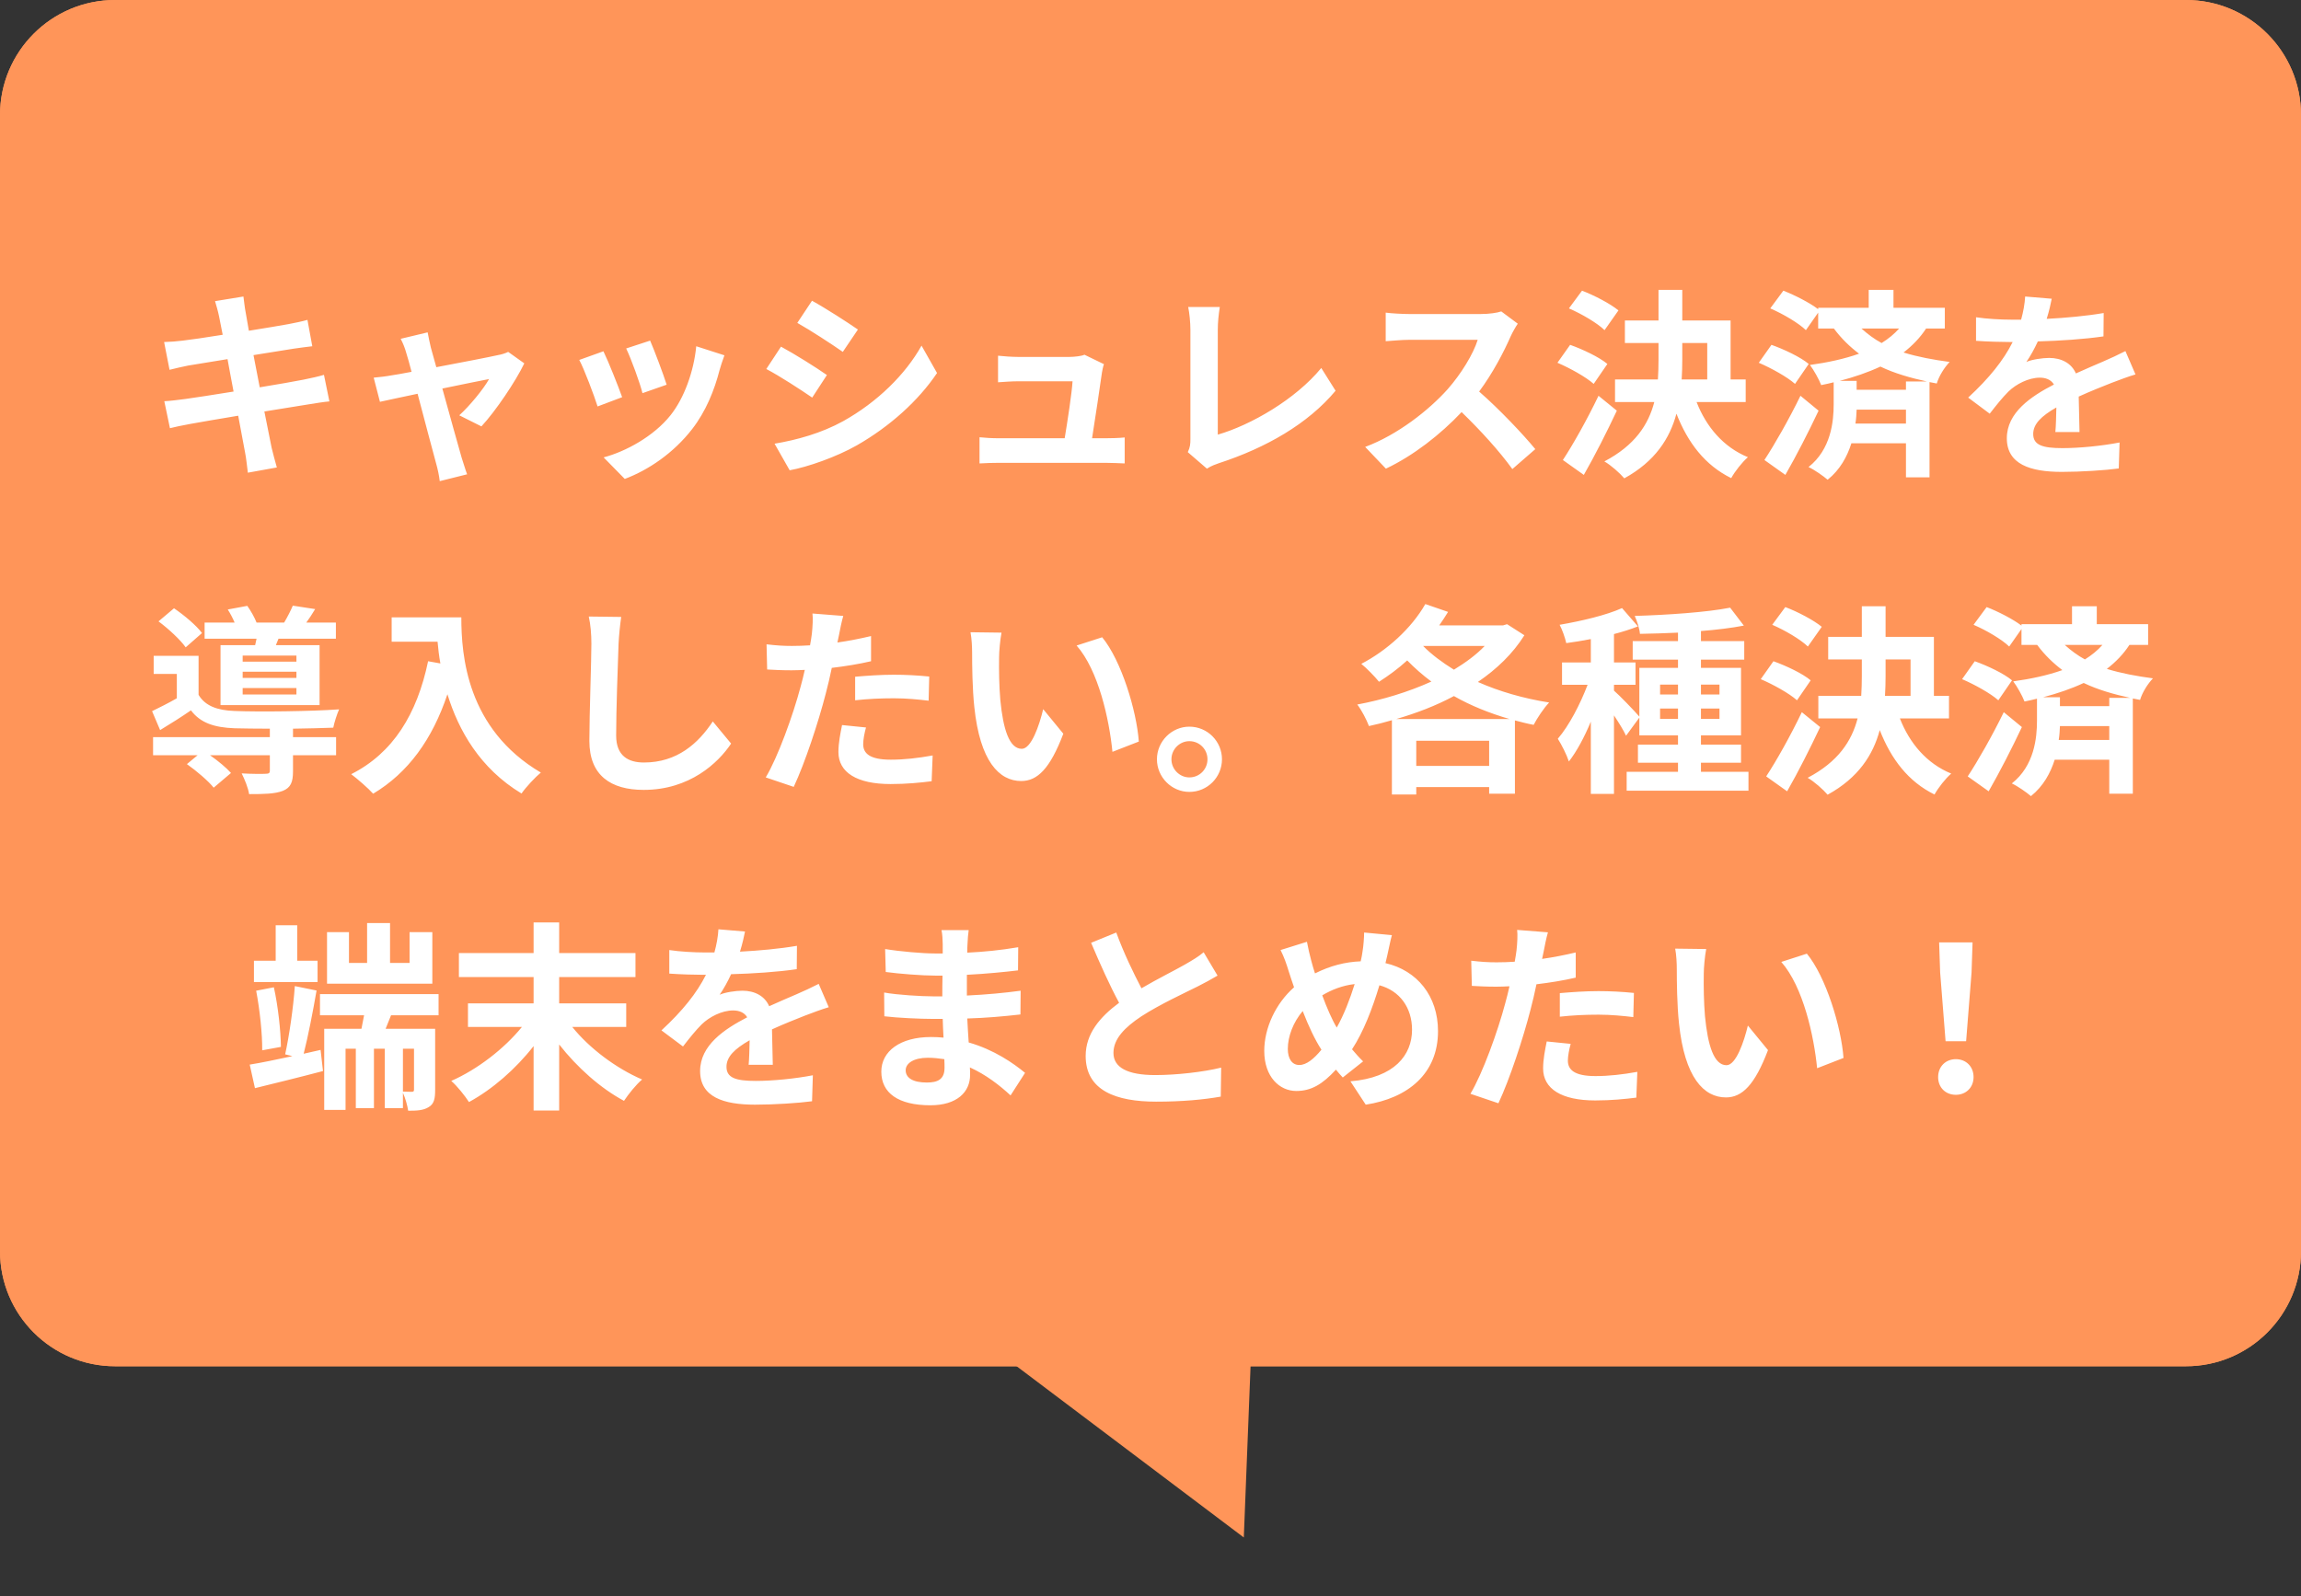
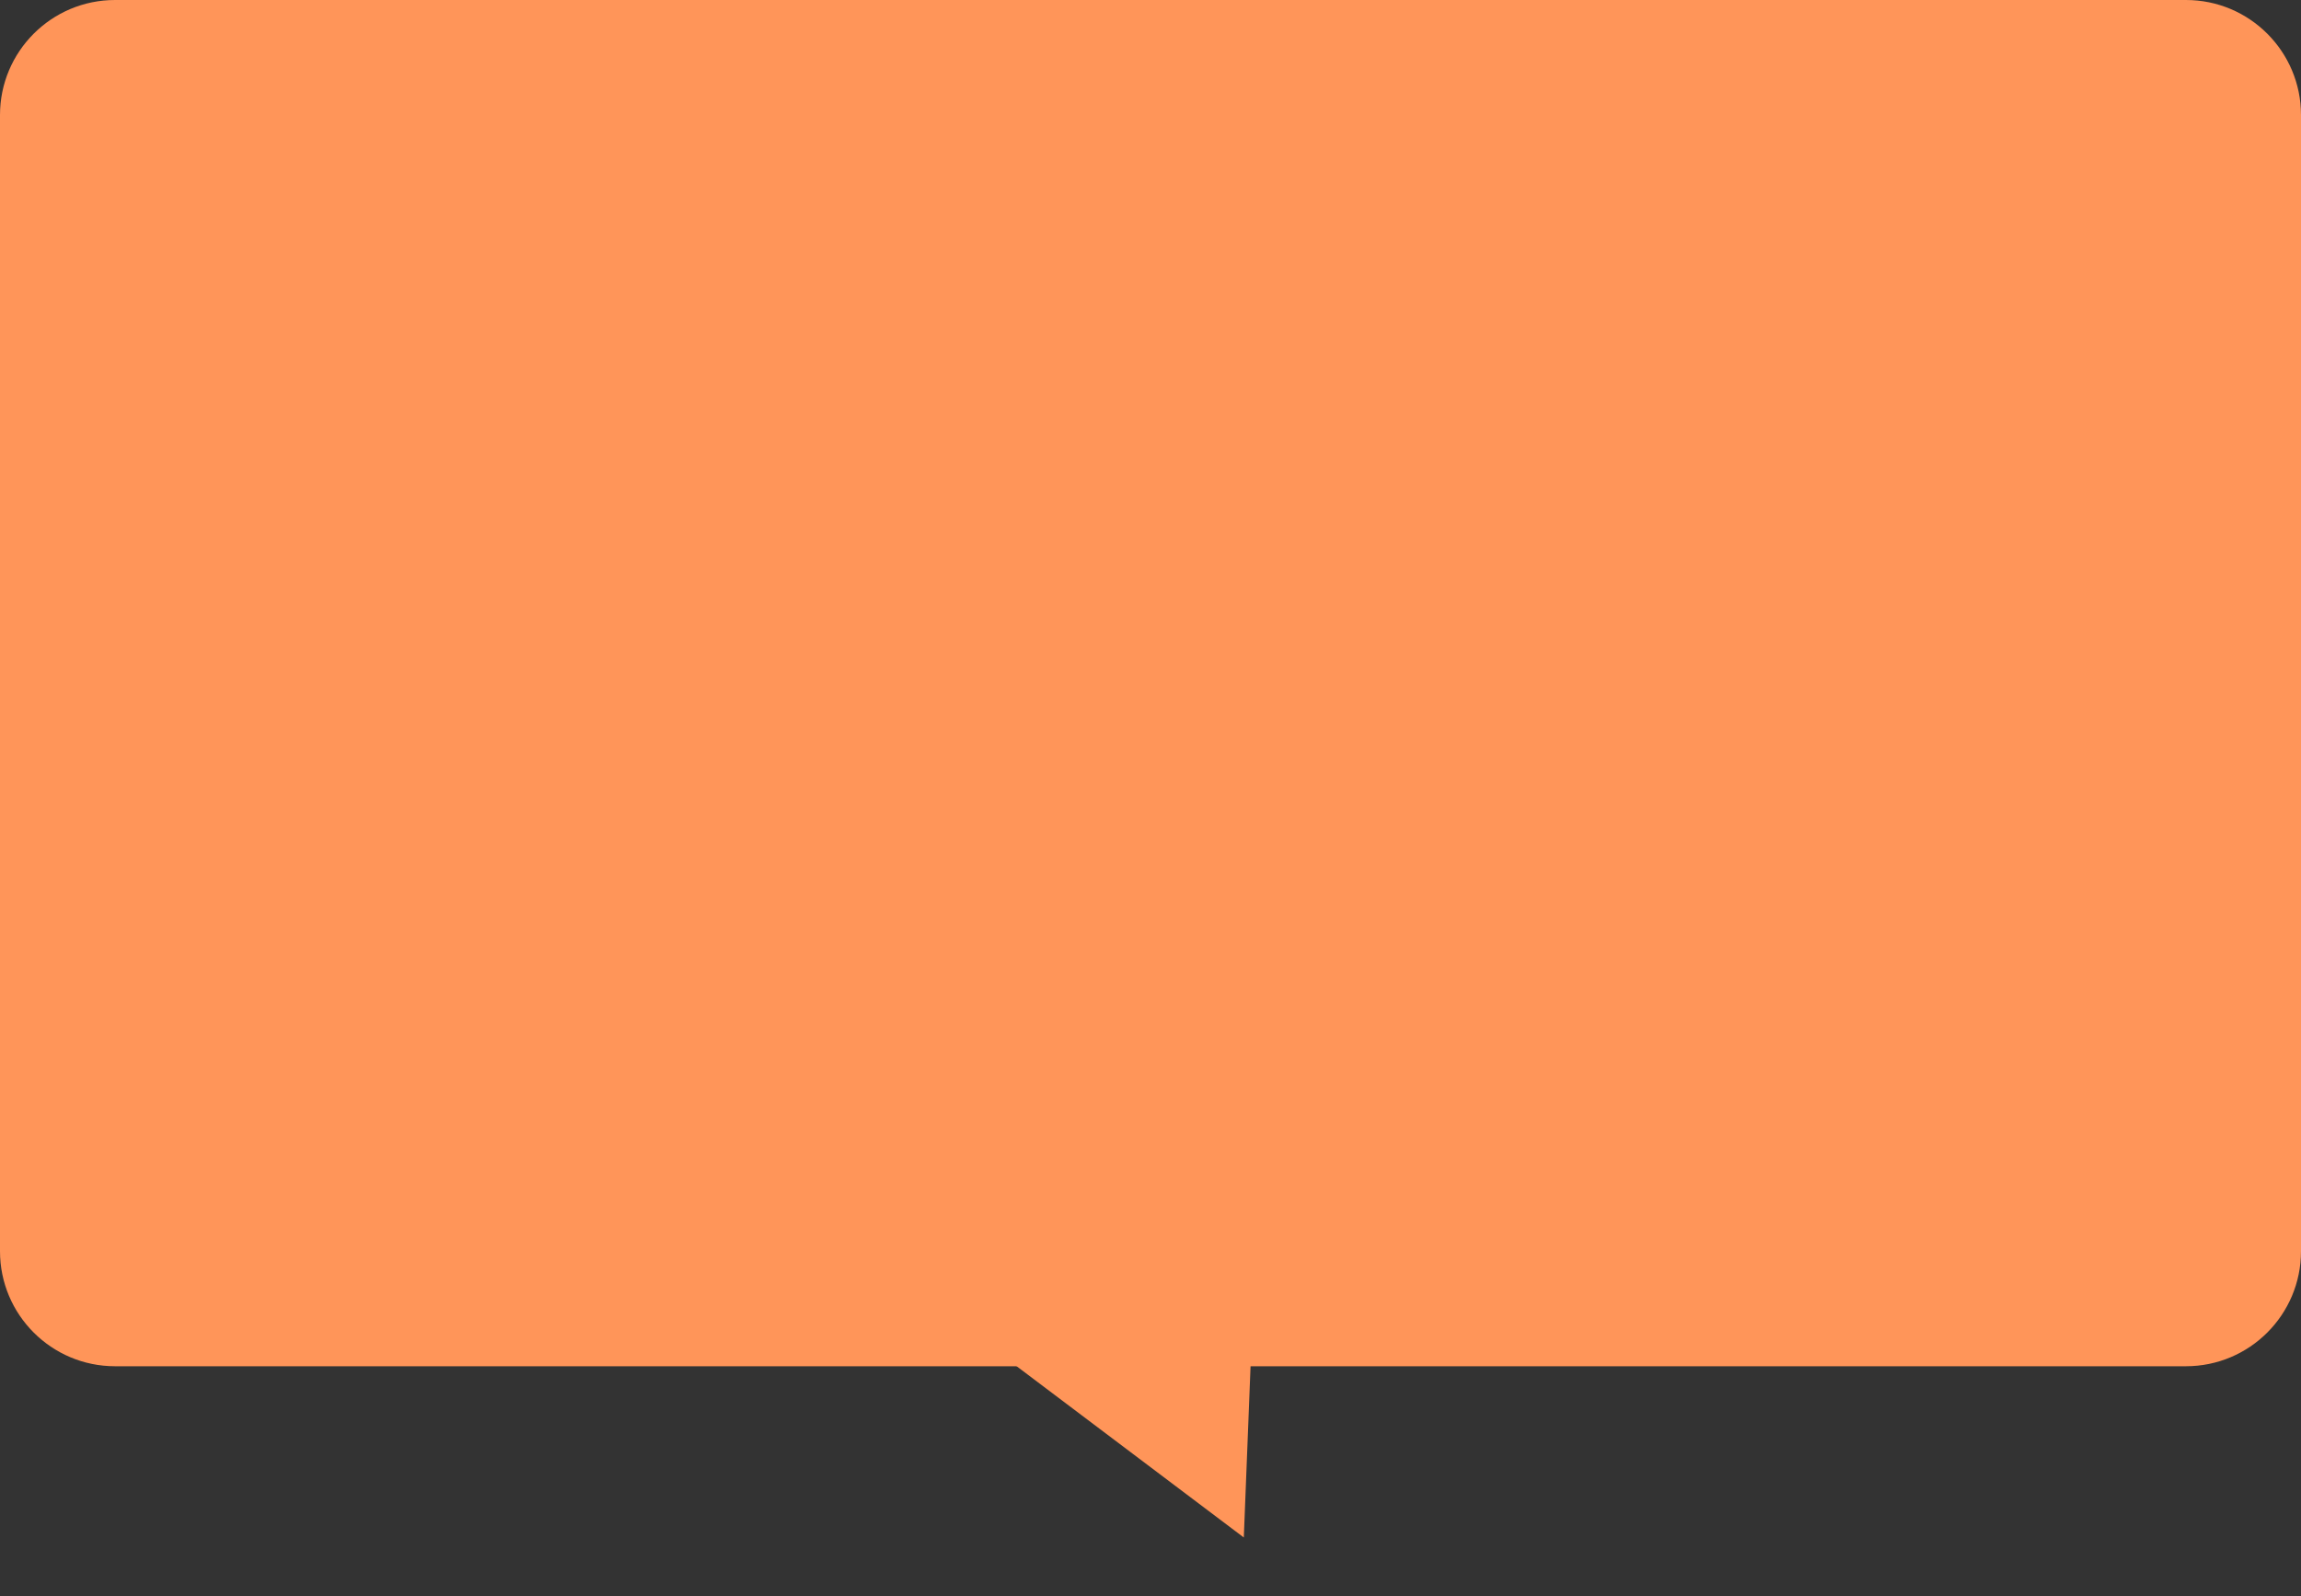
<svg xmlns="http://www.w3.org/2000/svg" width="160" height="111" viewBox="0 0 160 111" fill="none">
  <rect x="0" y="0" width="160" height="111" fill="#333333" stroke="none" />
  <path d="M0 8C0 3.582 3.582 0 8 0H152C156.418 0 160 3.582 160 8V87C160 91.418 156.418 95 152 95H8C3.582 95 0 91.418 0 87V8Z" fill="#FF9559" />
-   <path d="M0 8C0 3.582 3.582 0 8 0H152C156.418 0 160 3.582 160 8V87C160 91.418 156.418 95 152 95H8C3.582 95 0 91.418 0 87V8Z" fill="#FF9559" />
  <path d="M86.488 106.907L70.24 94.659L86.971 94.659L86.488 106.907Z" fill="#FF9559" />
-   <path d="M15.233 22.004C15.149 21.598 15.051 21.276 14.953 20.94L16.927 20.618C16.969 20.898 17.011 21.374 17.081 21.71C17.109 21.906 17.193 22.368 17.305 22.998C18.495 22.802 19.559 22.634 20.063 22.536C20.511 22.452 21.043 22.34 21.379 22.242L21.715 24.076C21.407 24.104 20.847 24.188 20.427 24.244C19.853 24.342 18.789 24.51 17.627 24.692C17.767 25.392 17.907 26.162 18.061 26.932C19.321 26.722 20.469 26.526 21.099 26.4C21.645 26.288 22.163 26.176 22.527 26.064L22.905 27.912C22.527 27.94 21.953 28.038 21.421 28.122C20.749 28.234 19.615 28.416 18.383 28.612C18.607 29.76 18.803 30.698 18.887 31.132C18.985 31.552 19.125 32.056 19.251 32.504L17.235 32.868C17.165 32.35 17.123 31.86 17.039 31.454C16.969 31.048 16.787 30.082 16.563 28.906C15.135 29.144 13.819 29.368 13.217 29.48C12.615 29.592 12.139 29.69 11.817 29.774L11.425 27.898C11.803 27.884 12.433 27.8 12.881 27.744C13.525 27.66 14.827 27.45 16.241 27.226C16.101 26.47 15.947 25.686 15.821 24.972C14.589 25.168 13.511 25.35 13.077 25.42C12.629 25.518 12.265 25.588 11.789 25.714L11.411 23.782C11.859 23.768 12.279 23.74 12.713 23.684C13.203 23.628 14.281 23.474 15.485 23.278C15.373 22.69 15.275 22.228 15.233 22.004ZM29.737 23.11C29.793 23.432 29.877 23.81 29.961 24.174C30.059 24.51 30.185 24.986 30.339 25.532C32.117 25.196 34.077 24.818 34.623 24.692C34.875 24.65 35.141 24.566 35.337 24.468L36.457 25.266C35.869 26.498 34.455 28.598 33.475 29.648L31.935 28.878C32.649 28.234 33.629 27.044 34.007 26.358C33.671 26.414 32.271 26.708 30.759 27.016C31.291 28.948 31.893 31.104 32.103 31.832C32.187 32.07 32.369 32.7 32.481 32.98L30.577 33.456C30.535 33.078 30.437 32.616 30.325 32.224C30.115 31.468 29.541 29.284 29.037 27.38C27.861 27.632 26.839 27.842 26.419 27.94L25.985 26.26C26.433 26.218 26.811 26.176 27.273 26.092C27.469 26.064 27.973 25.98 28.617 25.854C28.477 25.308 28.351 24.86 28.253 24.552C28.155 24.188 28.015 23.852 27.861 23.558L29.737 23.11ZM45.207 23.684C45.473 24.286 46.159 26.106 46.355 26.75L44.675 27.338C44.507 26.652 43.891 24.958 43.541 24.23L45.207 23.684ZM50.373 24.706C50.205 25.154 50.121 25.448 50.037 25.728C49.673 27.142 49.085 28.598 48.133 29.83C46.831 31.51 45.081 32.686 43.443 33.302L41.973 31.804C43.513 31.398 45.459 30.334 46.621 28.878C47.573 27.688 48.245 25.826 48.413 24.076L50.373 24.706ZM41.959 24.426C42.309 25.14 42.981 26.834 43.261 27.618L41.553 28.262C41.315 27.506 40.615 25.644 40.279 25.028L41.959 24.426ZM56.463 20.912C57.387 21.416 58.927 22.41 59.655 22.914L58.605 24.468C57.821 23.922 56.365 22.97 55.441 22.452L56.463 20.912ZM53.859 30.852C55.427 30.586 57.107 30.124 58.633 29.284C61.013 27.954 62.959 26.036 64.079 24.034L65.157 25.938C63.855 27.87 61.881 29.648 59.585 30.964C58.157 31.776 56.155 32.476 54.909 32.7L53.859 30.852ZM54.307 24.104C55.245 24.608 56.785 25.574 57.499 26.078L56.477 27.646C55.679 27.1 54.223 26.148 53.285 25.658L54.307 24.104ZM76.763 25.322C76.693 25.504 76.651 25.77 76.623 25.91C76.511 26.736 76.147 29.144 75.937 30.474H76.833C77.197 30.474 77.841 30.46 78.205 30.418V32.224C77.925 32.21 77.239 32.182 76.861 32.182H69.497C68.993 32.182 68.643 32.196 68.111 32.224V30.404C68.489 30.446 69.007 30.474 69.497 30.474H74.033C74.229 29.284 74.537 27.296 74.579 26.512H70.799C70.351 26.512 69.805 26.554 69.399 26.582V24.734C69.763 24.776 70.407 24.818 70.785 24.818H74.369C74.663 24.818 75.237 24.762 75.405 24.664L76.763 25.322ZM82.593 31.44C82.761 31.09 82.775 30.852 82.775 30.53V22.942C82.775 22.41 82.705 21.752 82.621 21.346H84.819C84.735 21.892 84.679 22.396 84.679 22.942V30.222C86.961 29.564 90.083 27.772 91.875 25.588L92.869 27.17C90.951 29.466 88.053 31.132 84.749 32.21C84.553 32.28 84.245 32.378 83.923 32.588L82.593 31.44ZM105.539 22.508C105.427 22.662 105.175 23.096 105.049 23.376C104.573 24.468 103.789 25.966 102.851 27.226C104.237 28.43 105.931 30.222 106.757 31.23L105.161 32.616C104.251 31.356 102.949 29.928 101.633 28.654C100.149 30.222 98.287 31.678 96.369 32.588L94.927 31.076C97.181 30.236 99.351 28.528 100.667 27.058C101.591 26.008 102.445 24.622 102.753 23.628H98.007C97.419 23.628 96.649 23.712 96.355 23.726V21.738C96.733 21.794 97.587 21.836 98.007 21.836H102.949C103.551 21.836 104.111 21.752 104.391 21.654L105.539 22.508ZM112.539 21.584L111.573 22.956C111.069 22.466 109.977 21.822 109.095 21.444L110.005 20.212C110.859 20.534 111.979 21.122 112.539 21.584ZM111.769 25.308L110.817 26.694C110.285 26.218 109.179 25.602 108.297 25.224L109.179 23.978C110.047 24.286 111.209 24.832 111.769 25.308ZM111.153 27.52L112.427 28.556C111.727 30.04 110.915 31.65 110.131 33.022L108.675 31.986C109.375 30.922 110.369 29.158 111.153 27.52ZM116.977 23.852V25.014C116.977 25.476 116.963 25.924 116.935 26.386H118.713V23.852H116.977ZM121.387 27.954H117.971C118.643 29.676 119.833 31.09 121.541 31.79C121.149 32.126 120.631 32.784 120.379 33.246C118.559 32.35 117.369 30.796 116.571 28.766C116.109 30.488 115.087 32.084 112.945 33.26C112.651 32.91 112.007 32.336 111.559 32.084C113.687 30.964 114.625 29.522 115.031 27.954H112.301V26.386H115.283C115.311 25.924 115.325 25.462 115.325 25V23.852H112.987V22.284H115.325V20.156H116.977V22.284H120.337V26.386H121.387V27.954ZM125.195 27.52L126.455 28.556C125.755 30.04 124.929 31.65 124.145 33.022L122.689 31.986C123.389 30.922 124.397 29.158 125.195 27.52ZM125.769 25.308L124.817 26.694C124.285 26.218 123.179 25.602 122.297 25.224L123.179 23.978C124.047 24.286 125.209 24.832 125.769 25.308ZM132.531 26.526H133.987C132.839 26.274 131.747 25.966 130.753 25.49C129.885 25.896 128.933 26.218 127.925 26.484H129.101V27.1H132.531V26.526ZM129.017 29.452H132.531V28.486H129.101C129.087 28.78 129.073 29.116 129.017 29.452ZM132.055 22.844H129.437C129.885 23.25 130.347 23.586 130.837 23.852C131.313 23.558 131.719 23.222 132.055 22.844ZM135.233 22.844H133.931C133.511 23.488 132.979 24.034 132.363 24.51C133.357 24.818 134.421 25.014 135.569 25.168C135.205 25.546 134.827 26.148 134.673 26.666L134.169 26.568V33.19H132.531V30.824H128.737C128.443 31.748 127.953 32.658 127.085 33.358C126.791 33.106 126.161 32.658 125.755 32.476C127.323 31.244 127.505 29.298 127.505 28.108V26.582C127.225 26.652 126.931 26.722 126.637 26.778C126.497 26.4 126.105 25.7 125.853 25.378C127.071 25.21 128.247 24.958 129.269 24.594C128.639 24.118 128.051 23.558 127.519 22.844H126.427V21.738L125.573 22.956C125.069 22.466 123.977 21.822 123.095 21.444L124.005 20.212C124.803 20.52 125.839 21.052 126.427 21.5V21.402H129.941V20.156H131.663V21.402H135.233V22.844ZM142.667 20.772C142.597 21.122 142.499 21.584 142.317 22.172C143.647 22.102 145.047 21.976 146.279 21.766L146.265 23.39C144.935 23.586 143.213 23.698 141.701 23.74C141.463 24.258 141.183 24.762 140.903 25.168C141.267 25 142.023 24.888 142.485 24.888C143.339 24.888 144.039 25.252 144.347 25.966C145.075 25.63 145.663 25.392 146.237 25.14C146.783 24.902 147.273 24.678 147.791 24.412L148.491 26.036C148.043 26.162 147.301 26.442 146.825 26.624C146.195 26.876 145.397 27.184 144.543 27.576C144.557 28.36 144.585 29.396 144.599 30.04H142.919C142.961 29.62 142.975 28.948 142.989 28.332C141.939 28.934 141.379 29.48 141.379 30.18C141.379 30.95 142.037 31.16 143.409 31.16C144.599 31.16 146.153 31.006 147.385 30.768L147.329 32.574C146.405 32.7 144.683 32.812 143.367 32.812C141.169 32.812 139.545 32.28 139.545 30.474C139.545 28.682 141.225 27.562 142.821 26.736C142.611 26.386 142.233 26.26 141.841 26.26C141.057 26.26 140.189 26.708 139.657 27.226C139.237 27.646 138.831 28.15 138.355 28.766L136.857 27.646C138.327 26.288 139.321 25.042 139.951 23.782C139.881 23.782 139.825 23.782 139.769 23.782C139.195 23.782 138.173 23.754 137.403 23.698V22.06C138.117 22.172 139.153 22.228 139.867 22.228C140.077 22.228 140.315 22.228 140.539 22.228C140.693 21.668 140.791 21.122 140.819 20.618L142.667 20.772ZM20.612 46.006V45.586H16.874V46.006H20.612ZM20.612 47.14V46.706H16.874V47.14H20.612ZM20.612 48.288V47.84H16.874V48.288H20.612ZM15.334 44.858H17.742C17.77 44.718 17.812 44.564 17.84 44.41H14.228V43.29H16.314C16.188 42.982 16.006 42.646 15.838 42.38L17.196 42.128C17.434 42.464 17.7 42.926 17.84 43.29H19.758C19.982 42.912 20.22 42.45 20.36 42.114L21.914 42.352C21.704 42.702 21.494 43.024 21.298 43.29H23.356V44.41H19.366L19.184 44.858H22.222V49.03H15.334V44.858ZM14.046 44.018L12.912 45.012C12.548 44.494 11.722 43.724 11.022 43.206L12.1 42.296C12.8 42.772 13.654 43.486 14.046 44.018ZM20.374 50.668V51.256H23.37V52.516H20.374V53.636C20.374 54.378 20.22 54.77 19.66 54.994C19.1 55.204 18.358 55.218 17.322 55.218C17.252 54.77 17.014 54.196 16.804 53.776C17.49 53.818 18.26 53.818 18.47 53.804C18.694 53.804 18.764 53.748 18.764 53.594V52.516H14.606C15.166 52.908 15.74 53.384 16.062 53.748L14.858 54.77C14.494 54.308 13.654 53.594 12.996 53.132L13.738 52.516H10.644V51.256H18.764V50.668C17.826 50.668 16.958 50.654 16.314 50.64C14.9 50.584 13.948 50.276 13.276 49.394C12.604 49.856 11.918 50.29 11.134 50.766L10.574 49.45C11.092 49.198 11.708 48.89 12.296 48.554V46.86H10.686V45.6H13.808V48.316C14.27 49.086 15.11 49.394 16.3 49.436C17.994 49.506 21.648 49.464 23.58 49.324C23.44 49.632 23.244 50.234 23.174 50.598C22.432 50.626 21.424 50.654 20.374 50.668ZM27.234 42.926H32.078C32.078 45.572 32.456 50.682 37.608 53.72C37.244 54.014 36.558 54.742 36.264 55.176C33.366 53.426 31.882 50.78 31.112 48.274C30.062 51.41 28.382 53.734 25.946 55.19C25.638 54.84 24.854 54.154 24.42 53.832C27.332 52.362 28.998 49.66 29.768 45.978L30.622 46.132C30.524 45.6 30.468 45.096 30.426 44.62H27.234V42.926ZM43.194 42.898C43.11 43.486 43.04 44.2 43.012 44.76C42.956 46.272 42.844 49.408 42.844 51.144C42.844 52.558 43.684 53.02 44.776 53.02C47.086 53.02 48.556 51.69 49.564 50.164L50.838 51.704C49.942 53.048 47.954 54.924 44.762 54.924C42.466 54.924 40.982 53.916 40.982 51.522C40.982 49.646 41.122 45.964 41.122 44.76C41.122 44.102 41.066 43.43 40.94 42.87L43.194 42.898ZM60.218 50.584C60.106 50.976 60.022 51.438 60.022 51.746C60.022 52.362 60.442 52.824 61.94 52.824C62.878 52.824 63.844 52.712 64.852 52.53L64.782 54.322C63.998 54.42 63.046 54.518 61.926 54.518C59.574 54.518 58.3 53.706 58.3 52.292C58.3 51.648 58.44 50.976 58.552 50.416L60.218 50.584ZM58.636 42.828C58.524 43.206 58.398 43.836 58.342 44.144C58.314 44.298 58.272 44.48 58.23 44.676C59.014 44.564 59.798 44.41 60.568 44.228V45.978C59.728 46.174 58.776 46.328 57.838 46.44C57.712 47.042 57.572 47.658 57.418 48.232C56.914 50.192 55.976 53.048 55.192 54.714L53.246 54.056C54.086 52.656 55.15 49.716 55.668 47.756C55.766 47.378 55.878 46.986 55.962 46.58C55.64 46.594 55.332 46.608 55.038 46.608C54.366 46.608 53.834 46.58 53.344 46.552L53.302 44.802C54.016 44.886 54.492 44.914 55.066 44.914C55.472 44.914 55.892 44.9 56.326 44.872C56.382 44.564 56.424 44.298 56.452 44.074C56.508 43.556 56.536 42.982 56.494 42.66L58.636 42.828ZM59.462 47.056C60.246 46.986 61.254 46.916 62.15 46.916C62.948 46.916 63.788 46.958 64.614 47.042L64.572 48.722C63.872 48.638 63.018 48.554 62.164 48.554C61.212 48.554 60.344 48.596 59.462 48.694V47.056ZM69.64 43.99C69.542 44.494 69.472 45.306 69.472 45.698C69.458 46.608 69.472 47.658 69.556 48.666C69.752 50.682 70.172 52.068 71.054 52.068C71.712 52.068 72.272 50.43 72.538 49.31L73.938 51.018C73.014 53.454 72.132 54.308 71.012 54.308C69.472 54.308 68.142 52.922 67.75 49.17C67.61 47.882 67.596 46.244 67.596 45.39C67.596 44.998 67.568 44.396 67.484 43.962L69.64 43.99ZM76.64 44.312C77.97 45.922 79.034 49.422 79.188 51.564L77.354 52.278C77.13 50.024 76.388 46.622 74.862 44.886L76.64 44.312ZM82.702 50.528C83.962 50.528 84.97 51.55 84.97 52.796C84.97 54.042 83.962 55.064 82.702 55.064C81.47 55.064 80.448 54.042 80.448 52.796C80.448 51.55 81.47 50.528 82.702 50.528ZM82.702 54.056C83.402 54.056 83.962 53.496 83.962 52.796C83.962 52.096 83.402 51.536 82.702 51.536C82.03 51.536 81.456 52.096 81.456 52.796C81.456 53.496 82.03 54.056 82.702 54.056ZM97.094 49.996H104.962C103.576 49.59 102.274 49.072 101.098 48.4C99.852 49.072 98.48 49.59 97.094 49.996ZM98.48 53.258H103.548V51.508H98.48V53.258ZM103.24 44.914H98.956C99.544 45.516 100.286 46.062 101.098 46.566C101.924 46.062 102.652 45.53 103.24 44.914ZM104.794 43.402L105.998 44.172C105.2 45.446 104.08 46.524 102.764 47.42C104.248 48.078 105.942 48.568 107.72 48.848C107.356 49.226 106.88 49.94 106.642 50.402C106.194 50.318 105.774 50.206 105.34 50.094V55.19H103.548V54.728H98.48V55.246H96.786V50.08C96.254 50.234 95.722 50.374 95.19 50.486C95.022 50.038 94.672 49.366 94.378 48.988C96.114 48.666 97.92 48.12 99.53 47.392C98.928 46.944 98.368 46.454 97.85 45.922C97.22 46.496 96.548 46.986 95.89 47.406C95.624 47.07 95.008 46.44 94.658 46.16C96.436 45.236 98.144 43.696 99.11 42.002L100.692 42.548C100.496 42.856 100.3 43.178 100.076 43.486H104.514L104.794 43.402ZM115.434 49.982H116.68V49.268H115.434V49.982ZM115.434 47.602V48.288H116.68V47.602H115.434ZM119.564 47.602H118.276V48.288H119.564V47.602ZM119.564 49.982V49.268H118.276V49.982H119.564ZM118.276 53.664H121.58V54.98H113.11V53.664H116.68V53.034H113.894V51.774H116.68V51.13H113.992V49.898L113.068 51.158C112.9 50.794 112.564 50.248 112.228 49.744V55.204H110.618V50.178C110.17 51.256 109.638 52.25 109.092 52.95C108.938 52.474 108.588 51.788 108.322 51.368C109.106 50.458 109.876 48.974 110.394 47.616H108.616V46.062H110.618V44.438C110.03 44.55 109.456 44.648 108.91 44.718C108.826 44.34 108.63 43.78 108.448 43.444C109.988 43.178 111.71 42.772 112.788 42.282L113.894 43.556C113.39 43.752 112.83 43.934 112.228 44.088V46.062H113.726V47.616H112.228V48.022C112.592 48.33 113.684 49.464 113.992 49.828V46.44H116.68V45.866H113.53V44.578H116.68V43.99C115.77 44.032 114.874 44.06 114.034 44.074C114.006 43.71 113.824 43.164 113.67 42.828C115.966 42.758 118.668 42.576 120.306 42.254L121.258 43.5C120.39 43.668 119.354 43.794 118.276 43.878V44.578H121.286V45.866H118.276V46.44H121.062V51.13H118.276V51.774H121.062V53.034H118.276V53.664ZM126.676 43.584L125.71 44.956C125.206 44.466 124.114 43.822 123.232 43.444L124.142 42.212C124.996 42.534 126.116 43.122 126.676 43.584ZM125.906 47.308L124.954 48.694C124.422 48.218 123.316 47.602 122.434 47.224L123.316 45.978C124.184 46.286 125.346 46.832 125.906 47.308ZM125.29 49.52L126.564 50.556C125.864 52.04 125.052 53.65 124.268 55.022L122.812 53.986C123.512 52.922 124.506 51.158 125.29 49.52ZM131.114 45.852V47.014C131.114 47.476 131.1 47.924 131.072 48.386H132.85V45.852H131.114ZM135.524 49.954H132.108C132.78 51.676 133.97 53.09 135.678 53.79C135.286 54.126 134.768 54.784 134.516 55.246C132.696 54.35 131.506 52.796 130.708 50.766C130.246 52.488 129.224 54.084 127.082 55.26C126.788 54.91 126.144 54.336 125.696 54.084C127.824 52.964 128.762 51.522 129.168 49.954H126.438V48.386H129.42C129.448 47.924 129.462 47.462 129.462 47V45.852H127.124V44.284H129.462V42.156H131.114V44.284H134.474V48.386H135.524V49.954ZM139.332 49.52L140.592 50.556C139.892 52.04 139.066 53.65 138.282 55.022L136.826 53.986C137.526 52.922 138.534 51.158 139.332 49.52ZM139.906 47.308L138.954 48.694C138.422 48.218 137.316 47.602 136.434 47.224L137.316 45.978C138.184 46.286 139.346 46.832 139.906 47.308ZM146.668 48.526H148.124C146.976 48.274 145.884 47.966 144.89 47.49C144.022 47.896 143.07 48.218 142.062 48.484H143.238V49.1H146.668V48.526ZM143.154 51.452H146.668V50.486H143.238C143.224 50.78 143.21 51.116 143.154 51.452ZM146.192 44.844H143.574C144.022 45.25 144.484 45.586 144.974 45.852C145.45 45.558 145.856 45.222 146.192 44.844ZM149.37 44.844H148.068C147.648 45.488 147.116 46.034 146.5 46.51C147.494 46.818 148.558 47.014 149.706 47.168C149.342 47.546 148.964 48.148 148.81 48.666L148.306 48.568V55.19H146.668V52.824H142.874C142.58 53.748 142.09 54.658 141.222 55.358C140.928 55.106 140.298 54.658 139.892 54.476C141.46 53.244 141.642 51.298 141.642 50.108V48.582C141.362 48.652 141.068 48.722 140.774 48.778C140.634 48.4 140.242 47.7 139.99 47.378C141.208 47.21 142.384 46.958 143.406 46.594C142.776 46.118 142.188 45.558 141.656 44.844H140.564V43.738L139.71 44.956C139.206 44.466 138.114 43.822 137.232 43.444L138.142 42.212C138.94 42.52 139.976 43.052 140.564 43.5V43.402H144.078V42.156H145.8V43.402H149.37V44.844ZM30.062 64.814V68.398H22.74V64.814H24.266V66.956H25.526V64.184H27.122V66.956H28.48V64.814H30.062ZM22.082 66.802V68.286H17.658V66.802H19.17V64.338H20.668V66.802H22.082ZM19.534 72.794L18.232 73.032C18.246 71.912 18.064 70.204 17.812 68.888L19.044 68.65C19.338 69.98 19.52 71.674 19.534 72.794ZM21.116 73.27L22.292 73.004L22.46 74.474C20.822 74.908 19.086 75.328 17.728 75.664L17.364 74.026C18.162 73.9 19.212 73.676 20.332 73.438L19.828 73.312C20.108 72.052 20.402 70.022 20.5 68.566L22.012 68.874C21.76 70.33 21.424 72.066 21.116 73.27ZM28.788 75.762V72.92H28.018V75.902C28.284 75.916 28.55 75.916 28.634 75.916C28.76 75.916 28.788 75.874 28.788 75.762ZM30.496 70.596H27.192L26.814 71.534H30.258V75.776C30.258 76.392 30.188 76.756 29.81 76.98C29.432 77.218 28.97 77.232 28.382 77.232C28.326 76.854 28.186 76.364 28.018 75.986V77.05H26.758V72.92H26.002V77.05H24.742V72.92H24.028V77.176H22.544V71.534H25.134C25.19 71.24 25.26 70.918 25.316 70.596H22.25V69.126H30.496V70.596ZM43.544 71.408H39.792C40.996 72.906 42.858 74.292 44.65 75.062C44.23 75.412 43.684 76.098 43.39 76.546C41.766 75.678 40.142 74.236 38.882 72.626V77.218H37.104V72.738C35.858 74.334 34.234 75.748 32.61 76.63C32.33 76.196 31.784 75.51 31.378 75.16C33.198 74.362 35.06 72.92 36.292 71.408H32.54V69.77H37.104V67.936H31.91V66.27H37.104V64.142H38.882V66.27H44.188V67.936H38.882V69.77H43.544V71.408ZM51.804 64.772C51.734 65.122 51.636 65.584 51.454 66.172C52.784 66.102 54.184 65.976 55.416 65.766L55.402 67.39C54.072 67.586 52.35 67.698 50.838 67.74C50.6 68.258 50.32 68.762 50.04 69.168C50.404 69 51.16 68.888 51.622 68.888C52.476 68.888 53.176 69.252 53.484 69.966C54.212 69.63 54.8 69.392 55.374 69.14C55.92 68.902 56.41 68.678 56.928 68.412L57.628 70.036C57.18 70.162 56.438 70.442 55.962 70.624C55.332 70.876 54.534 71.184 53.68 71.576C53.694 72.36 53.722 73.396 53.736 74.04H52.056C52.098 73.62 52.112 72.948 52.126 72.332C51.076 72.934 50.516 73.48 50.516 74.18C50.516 74.95 51.174 75.16 52.546 75.16C53.736 75.16 55.29 75.006 56.522 74.768L56.466 76.574C55.542 76.7 53.82 76.812 52.504 76.812C50.306 76.812 48.682 76.28 48.682 74.474C48.682 72.682 50.362 71.562 51.958 70.736C51.748 70.386 51.37 70.26 50.978 70.26C50.194 70.26 49.326 70.708 48.794 71.226C48.374 71.646 47.968 72.15 47.492 72.766L45.994 71.646C47.464 70.288 48.458 69.042 49.088 67.782C49.018 67.782 48.962 67.782 48.906 67.782C48.332 67.782 47.31 67.754 46.54 67.698V66.06C47.254 66.172 48.29 66.228 49.004 66.228C49.214 66.228 49.452 66.228 49.676 66.228C49.83 65.668 49.928 65.122 49.956 64.618L51.804 64.772ZM62.976 74.418C62.976 74.95 63.48 75.272 64.446 75.272C65.188 75.272 65.678 75.062 65.678 74.25C65.678 74.096 65.678 73.9 65.664 73.648C65.286 73.592 64.908 73.55 64.516 73.55C63.522 73.55 62.976 73.942 62.976 74.418ZM67.358 64.674C67.316 64.954 67.288 65.304 67.274 65.668C67.26 65.808 67.26 66.018 67.26 66.242C68.408 66.186 69.57 66.074 70.802 65.864L70.788 67.474C69.864 67.586 68.59 67.712 67.232 67.782C67.232 68.272 67.232 68.79 67.232 69.224C68.646 69.154 69.836 69.042 70.97 68.888L70.956 70.54C69.696 70.68 68.604 70.778 67.26 70.82C67.288 71.352 67.316 71.926 67.358 72.486C69.122 72.99 70.466 73.928 71.278 74.6L70.27 76.168C69.514 75.468 68.562 74.726 67.442 74.222C67.456 74.418 67.456 74.586 67.456 74.74C67.456 75.93 66.546 76.854 64.698 76.854C62.458 76.854 61.282 76 61.282 74.516C61.282 73.102 62.584 72.108 64.74 72.108C65.034 72.108 65.328 72.122 65.608 72.15C65.58 71.716 65.566 71.268 65.552 70.848C65.314 70.848 65.076 70.848 64.824 70.848C64.012 70.848 62.416 70.778 61.492 70.666L61.478 69.014C62.388 69.182 64.11 69.28 64.852 69.28C65.076 69.28 65.3 69.28 65.524 69.28C65.524 68.818 65.524 68.314 65.538 67.838C65.356 67.838 65.188 67.838 65.02 67.838C64.138 67.838 62.514 67.712 61.59 67.586L61.548 65.99C62.556 66.158 64.152 66.298 65.006 66.298C65.188 66.298 65.37 66.298 65.552 66.298C65.552 66.032 65.552 65.808 65.552 65.64C65.552 65.374 65.524 64.94 65.468 64.674H67.358ZM77.62 64.842C78.152 66.298 78.81 67.642 79.37 68.72C80.518 68.048 81.736 67.446 82.394 67.068C82.926 66.76 83.332 66.522 83.696 66.214L84.662 67.838C84.242 68.09 83.794 68.328 83.276 68.594C82.408 69.028 80.644 69.84 79.37 70.666C78.208 71.436 77.424 72.234 77.424 73.214C77.424 74.222 78.39 74.754 80.336 74.754C81.778 74.754 83.668 74.544 84.914 74.236L84.886 76.252C83.696 76.462 82.212 76.602 80.392 76.602C77.606 76.602 75.492 75.832 75.492 73.424C75.492 71.884 76.472 70.722 77.816 69.728C77.172 68.538 76.5 67.04 75.87 65.556L77.62 64.842ZM96.786 65.024C96.674 65.402 96.548 66.088 96.464 66.438C96.422 66.62 96.38 66.788 96.338 66.97C98.536 67.474 99.992 69.252 99.992 71.702C99.992 74.67 97.878 76.364 94.966 76.812L93.902 75.188C96.968 74.936 98.186 73.354 98.186 71.604C98.186 70.05 97.318 68.888 95.918 68.51C95.428 70.134 94.812 71.744 94.014 72.962C94.266 73.256 94.518 73.55 94.784 73.802L93.37 74.922C93.202 74.74 93.034 74.558 92.894 74.376C91.956 75.398 91.172 75.86 90.136 75.86C88.974 75.86 87.91 74.88 87.91 73.074C87.91 71.478 88.708 69.77 89.982 68.65C89.842 68.272 89.73 67.894 89.604 67.516C89.45 67.012 89.296 66.564 89.044 66.06L90.878 65.486C90.962 65.948 91.074 66.41 91.186 66.83C91.256 67.096 91.34 67.39 91.438 67.684C92.502 67.152 93.538 66.886 94.616 66.844C94.672 66.606 94.714 66.382 94.742 66.172C94.812 65.766 94.854 65.164 94.854 64.842L96.786 65.024ZM89.548 72.934C89.548 73.62 89.842 74.054 90.346 74.054C90.85 74.054 91.368 73.62 91.886 72.99C91.438 72.304 90.99 71.352 90.584 70.302C89.926 71.072 89.548 72.066 89.548 72.934ZM91.942 69.21C92.264 70.078 92.614 70.89 92.95 71.45C93.454 70.554 93.874 69.462 94.196 68.426C93.342 68.524 92.6 68.818 91.942 69.21ZM109.218 72.584C109.106 72.976 109.022 73.438 109.022 73.746C109.022 74.362 109.442 74.824 110.94 74.824C111.878 74.824 112.844 74.712 113.852 74.53L113.782 76.322C112.998 76.42 112.046 76.518 110.926 76.518C108.574 76.518 107.3 75.706 107.3 74.292C107.3 73.648 107.44 72.976 107.552 72.416L109.218 72.584ZM107.636 64.828C107.524 65.206 107.398 65.836 107.342 66.144C107.314 66.298 107.272 66.48 107.23 66.676C108.014 66.564 108.798 66.41 109.568 66.228V67.978C108.728 68.174 107.776 68.328 106.838 68.44C106.712 69.042 106.572 69.658 106.418 70.232C105.914 72.192 104.976 75.048 104.192 76.714L102.246 76.056C103.086 74.656 104.15 71.716 104.668 69.756C104.766 69.378 104.878 68.986 104.962 68.58C104.64 68.594 104.332 68.608 104.038 68.608C103.366 68.608 102.834 68.58 102.344 68.552L102.302 66.802C103.016 66.886 103.492 66.914 104.066 66.914C104.472 66.914 104.892 66.9 105.326 66.872C105.382 66.564 105.424 66.298 105.452 66.074C105.508 65.556 105.536 64.982 105.494 64.66L107.636 64.828ZM108.462 69.056C109.246 68.986 110.254 68.916 111.15 68.916C111.948 68.916 112.788 68.958 113.614 69.042L113.572 70.722C112.872 70.638 112.018 70.554 111.164 70.554C110.212 70.554 109.344 70.596 108.462 70.694V69.056ZM118.64 65.99C118.542 66.494 118.472 67.306 118.472 67.698C118.458 68.608 118.472 69.658 118.556 70.666C118.752 72.682 119.172 74.068 120.054 74.068C120.712 74.068 121.272 72.43 121.538 71.31L122.938 73.018C122.014 75.454 121.132 76.308 120.012 76.308C118.472 76.308 117.142 74.922 116.75 71.17C116.61 69.882 116.596 68.244 116.596 67.39C116.596 66.998 116.568 66.396 116.484 65.962L118.64 65.99ZM125.64 66.312C126.97 67.922 128.034 71.422 128.188 73.564L126.354 74.278C126.13 72.024 125.388 68.622 123.862 66.886L125.64 66.312ZM135.286 72.402L134.908 67.614L134.838 65.528H137.162L137.092 67.614L136.714 72.402H135.286ZM136 76.126C135.286 76.126 134.768 75.622 134.768 74.894C134.768 74.152 135.3 73.648 136 73.648C136.7 73.648 137.232 74.152 137.232 74.894C137.232 75.622 136.7 76.126 136 76.126Z" fill="white" />
</svg>